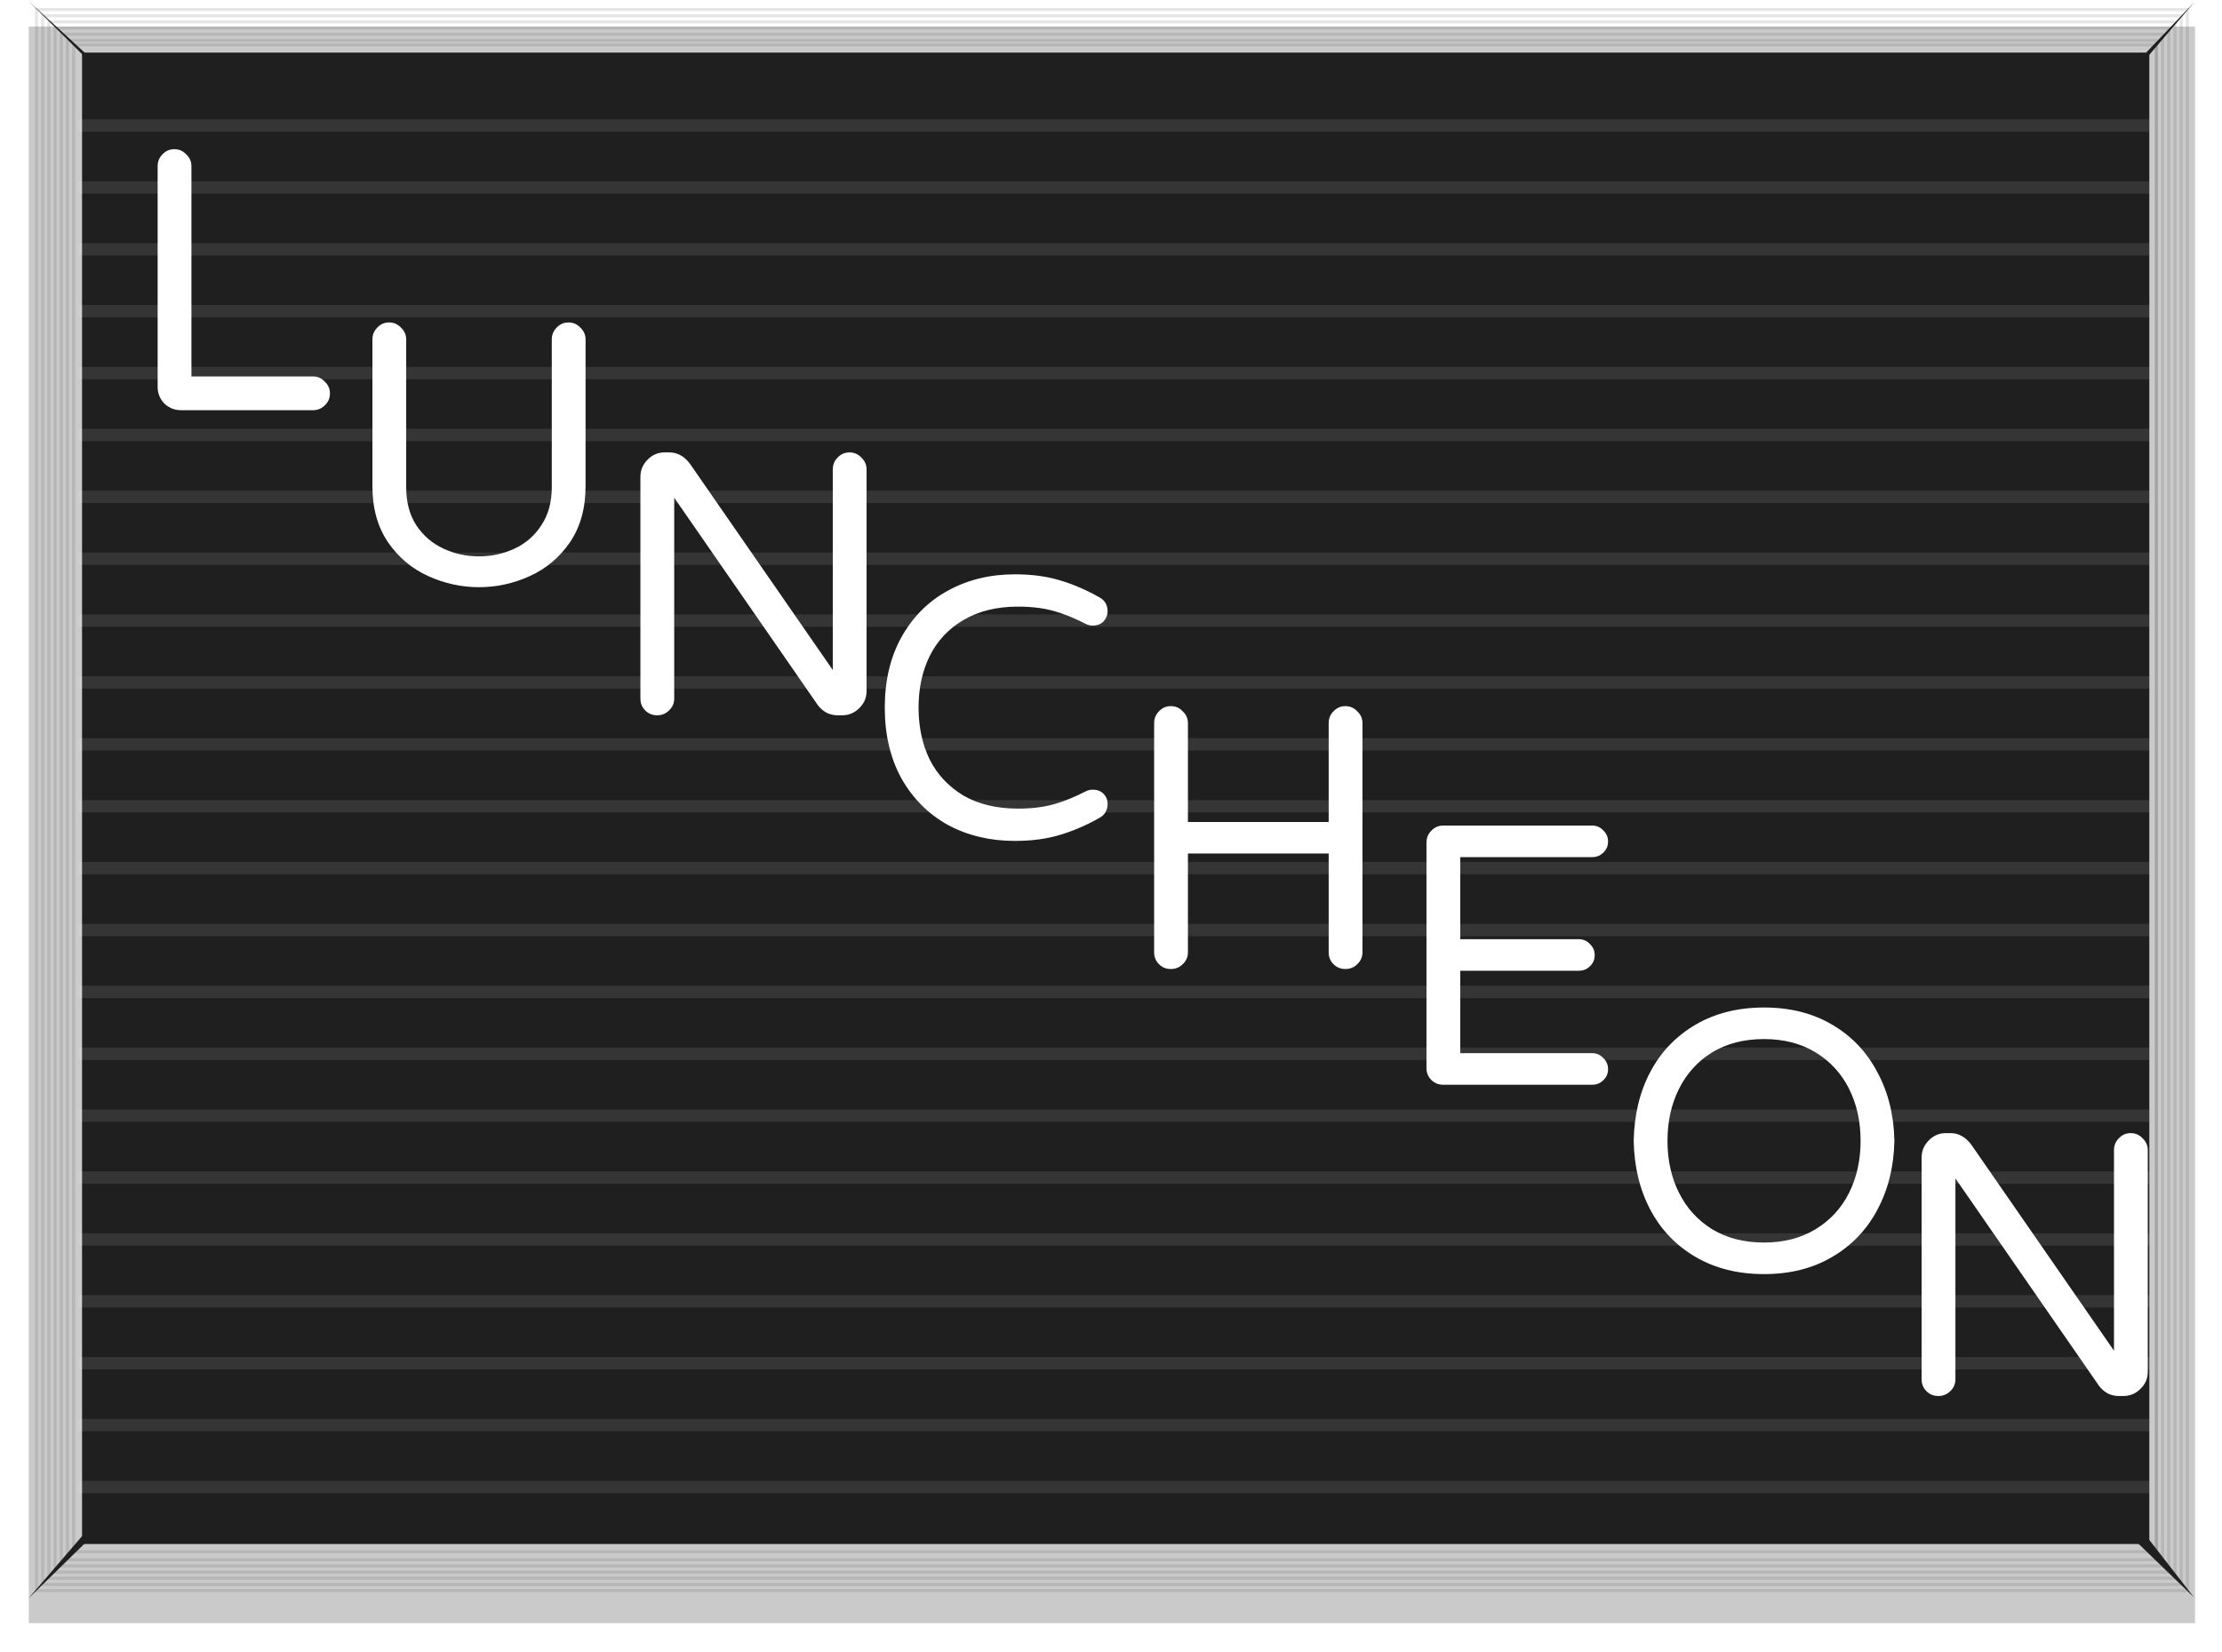
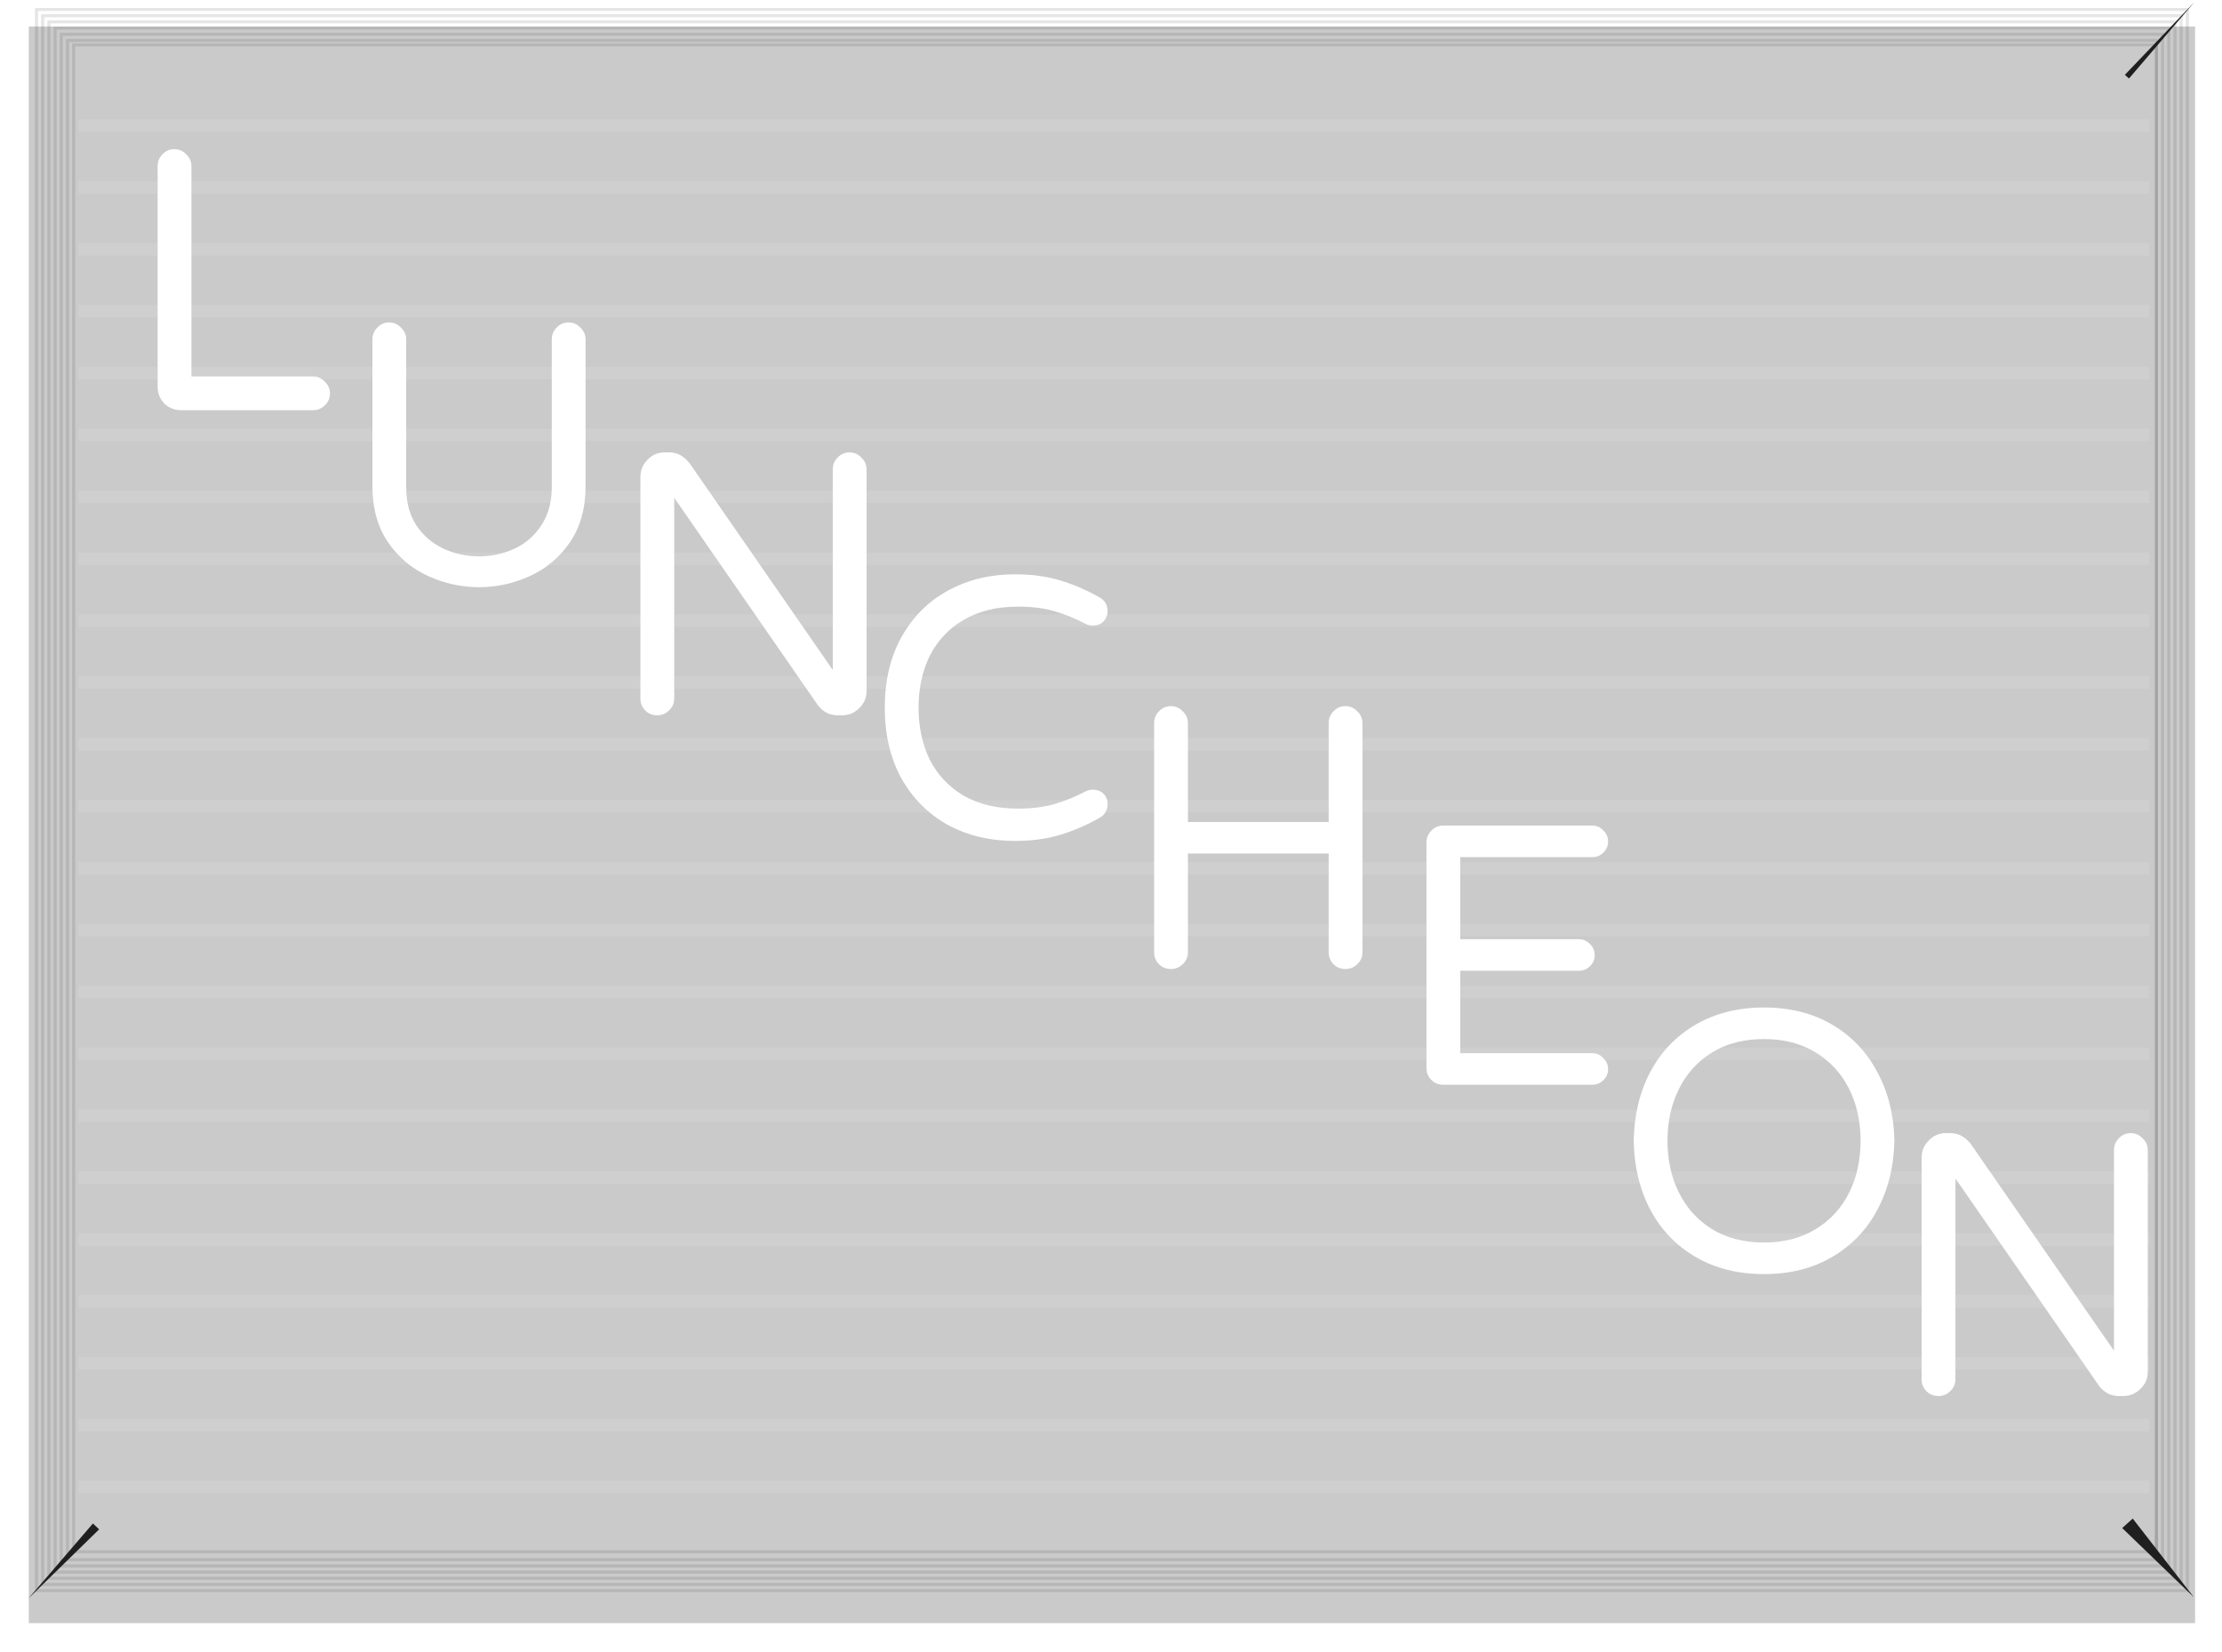
<svg xmlns="http://www.w3.org/2000/svg" width="359" height="267" viewBox="0 0 359 267" fill="none">
  <g filter="url(#filter0_d)">
    <rect x="4.649" y="0.286" width="350" height="258" fill="#CACACA" />
  </g>
  <rect x="5.899" y="1.536" width="347.5" height="255.5" stroke="black" stroke-opacity="0.1" stroke-width="0.5" />
  <rect x="6.899" y="2.536" width="345.5" height="253.5" stroke="black" stroke-opacity="0.1" stroke-width="0.5" />
  <rect x="7.899" y="3.536" width="343.5" height="251.5" stroke="black" stroke-opacity="0.1" stroke-width="0.5" />
  <rect x="8.899" y="4.536" width="341.5" height="249.5" stroke="black" stroke-opacity="0.1" stroke-width="0.5" />
  <rect x="9.899" y="5.536" width="339.5" height="247.5" stroke="black" stroke-opacity="0.1" stroke-width="0.5" />
  <rect x="10.899" y="6.536" width="337.5" height="245.5" stroke="black" stroke-opacity="0.1" stroke-width="0.5" />
  <rect x="11.897" y="7.25" width="336.5" height="243.5" stroke="black" stroke-opacity="0.1" stroke-width="0.5" />
-   <rect x="13.257" y="8.5" width="334" height="241" fill="#1F1F1F" />
  <line x1="12.649" y1="20.286" x2="347.257" y2="20.286" stroke="white" stroke-opacity="0.1" stroke-width="2" />
  <line x1="12.649" y1="30.286" x2="347.257" y2="30.286" stroke="white" stroke-opacity="0.1" stroke-width="2" />
  <line x1="12.649" y1="40.286" x2="347.257" y2="40.286" stroke="white" stroke-opacity="0.1" stroke-width="2" />
  <line x1="12.649" y1="50.286" x2="347.257" y2="50.286" stroke="white" stroke-opacity="0.1" stroke-width="2" />
  <line x1="12.649" y1="60.286" x2="347.257" y2="60.286" stroke="white" stroke-opacity="0.1" stroke-width="2" />
  <line x1="12.649" y1="70.286" x2="347.257" y2="70.286" stroke="white" stroke-opacity="0.1" stroke-width="2" />
  <line x1="12.649" y1="80.286" x2="347.257" y2="80.286" stroke="white" stroke-opacity="0.1" stroke-width="2" />
  <line x1="12.649" y1="90.286" x2="347.257" y2="90.286" stroke="white" stroke-opacity="0.1" stroke-width="2" />
  <line x1="12.649" y1="100.286" x2="347.257" y2="100.286" stroke="white" stroke-opacity="0.1" stroke-width="2" />
  <line x1="12.649" y1="110.286" x2="347.257" y2="110.286" stroke="white" stroke-opacity="0.1" stroke-width="2" />
  <line x1="12.649" y1="120.286" x2="347.257" y2="120.286" stroke="white" stroke-opacity="0.1" stroke-width="2" />
  <line x1="12.649" y1="130.286" x2="347.257" y2="130.286" stroke="white" stroke-opacity="0.1" stroke-width="2" />
  <line x1="12.649" y1="140.286" x2="347.257" y2="140.286" stroke="white" stroke-opacity="0.1" stroke-width="2" />
  <line x1="12.649" y1="150.286" x2="347.257" y2="150.286" stroke="white" stroke-opacity="0.1" stroke-width="2" />
  <line x1="12.649" y1="160.286" x2="347.257" y2="160.286" stroke="white" stroke-opacity="0.1" stroke-width="2" />
  <line x1="12.649" y1="170.286" x2="347.257" y2="170.286" stroke="white" stroke-opacity="0.1" stroke-width="2" />
  <line x1="12.649" y1="180.286" x2="347.257" y2="180.286" stroke="white" stroke-opacity="0.1" stroke-width="2" />
  <line x1="12.649" y1="190.286" x2="347.257" y2="190.286" stroke="white" stroke-opacity="0.1" stroke-width="2" />
  <line x1="12.649" y1="200.286" x2="347.257" y2="200.286" stroke="white" stroke-opacity="0.1" stroke-width="2" />
  <line x1="12.649" y1="210.286" x2="347.257" y2="210.286" stroke="white" stroke-opacity="0.1" stroke-width="2" />
  <line x1="12.649" y1="220.286" x2="347.257" y2="220.286" stroke="white" stroke-opacity="0.1" stroke-width="2" />
  <line x1="12.649" y1="230.286" x2="347.257" y2="230.286" stroke="white" stroke-opacity="0.1" stroke-width="2" />
  <line x1="12.649" y1="240.286" x2="347.257" y2="240.286" stroke="white" stroke-opacity="0.1" stroke-width="2" />
  <path d="M4.58 258.317L15.013 246.188L16.018 247.13L4.58 258.317Z" fill="#1F1F1F" />
-   <path d="M4.791 0.343L16.566 11.156L16.14 11.602L4.791 0.343Z" fill="#1F1F1F" />
+   <path d="M4.791 0.343L16.566 11.156L4.791 0.343Z" fill="#1F1F1F" />
  <path d="M354.538 0.345L343.969 12.689L343.308 12.091L354.538 0.345Z" fill="#1F1F1F" />
  <path d="M354.466 258.12L342.876 246.92L344.578 245.392L354.466 258.12Z" fill="#1F1F1F" />
  <g filter="url(#filter1_i)">
    <path d="M25.249 62.286C24.209 62.286 23.309 61.926 22.549 61.206C21.829 60.446 21.469 59.546 21.469 58.506V22.866C21.469 22.106 21.729 21.466 22.249 20.946C22.769 20.386 23.409 20.106 24.169 20.106C24.929 20.106 25.569 20.386 26.089 20.946C26.649 21.466 26.929 22.106 26.929 22.866V56.826H46.549C47.309 56.826 47.949 57.106 48.469 57.666C49.029 58.186 49.309 58.826 49.309 59.586C49.309 60.346 49.029 60.986 48.469 61.506C47.949 62.026 47.309 62.286 46.549 62.286H25.249Z" fill="white" />
  </g>
  <g filter="url(#filter2_i)">
    <path d="M73.389 90.886C70.549 90.886 67.809 90.286 65.169 89.086C62.529 87.886 60.369 86.066 58.689 83.626C57.009 81.146 56.169 78.126 56.169 74.566V50.866C56.169 50.106 56.429 49.466 56.949 48.946C57.469 48.386 58.109 48.106 58.869 48.106C59.629 48.106 60.269 48.386 60.789 48.946C61.349 49.466 61.629 50.106 61.629 50.866V74.746C61.629 77.146 62.169 79.186 63.249 80.866C64.369 82.546 65.829 83.806 67.629 84.646C69.429 85.486 71.349 85.906 73.389 85.906C75.429 85.906 77.349 85.486 79.149 84.646C80.949 83.806 82.389 82.546 83.469 80.866C84.589 79.186 85.149 77.146 85.149 74.746V50.866C85.149 50.106 85.409 49.466 85.929 48.946C86.449 48.386 87.089 48.106 87.849 48.106C88.609 48.106 89.249 48.386 89.769 48.946C90.329 49.466 90.609 50.106 90.609 50.866V74.566C90.609 78.126 89.769 81.146 88.089 83.626C86.409 86.066 84.249 87.886 81.609 89.086C78.969 90.286 76.229 90.886 73.389 90.886Z" fill="white" />
  </g>
  <g filter="url(#filter3_i)">
    <path d="M102.169 111.586C101.409 111.586 100.769 111.326 100.249 110.806C99.729 110.286 99.469 109.646 99.469 108.886V73.066C99.469 71.986 99.849 71.066 100.609 70.306C101.369 69.506 102.289 69.106 103.369 69.106H104.149C105.429 69.106 106.529 69.706 107.449 70.906L130.549 104.266V71.866C130.549 71.106 130.809 70.466 131.329 69.946C131.849 69.386 132.489 69.106 133.249 69.106C134.009 69.106 134.649 69.386 135.169 69.946C135.729 70.466 136.009 71.106 136.009 71.866V107.686C136.009 108.766 135.609 109.686 134.809 110.446C134.049 111.206 133.129 111.586 132.049 111.586H131.329C130.689 111.586 130.089 111.446 129.529 111.166C128.969 110.846 128.509 110.446 128.149 109.966L104.929 76.426V108.886C104.929 109.646 104.649 110.286 104.089 110.806C103.569 111.326 102.929 111.586 102.169 111.586Z" fill="white" />
  </g>
  <g filter="url(#filter4_i)">
    <path d="M159.949 131.886C155.949 131.886 152.349 131.026 149.149 129.306C145.989 127.546 143.489 125.046 141.649 121.806C139.849 118.526 138.949 114.706 138.949 110.346C138.949 105.986 139.849 102.186 141.649 98.946C143.489 95.666 145.989 93.166 149.149 91.446C152.349 89.686 155.949 88.806 159.949 88.806C162.669 88.806 165.089 89.126 167.209 89.766C169.369 90.406 171.509 91.326 173.629 92.526C174.509 93.006 174.949 93.766 174.949 94.806C174.949 95.406 174.729 95.946 174.289 96.426C173.849 96.866 173.269 97.086 172.549 97.086C172.149 97.086 171.789 97.006 171.469 96.846C169.709 95.926 167.989 95.226 166.309 94.746C164.629 94.266 162.689 94.026 160.489 94.026C157.049 94.026 154.109 94.746 151.669 96.186C149.269 97.586 147.449 99.526 146.209 102.006C145.009 104.446 144.409 107.226 144.409 110.346C144.409 113.466 145.009 116.266 146.209 118.746C147.449 121.186 149.269 123.126 151.669 124.566C154.109 125.966 157.049 126.666 160.489 126.666C162.689 126.666 164.629 126.426 166.309 125.946C167.989 125.466 169.709 124.766 171.469 123.846C171.789 123.686 172.149 123.606 172.549 123.606C173.269 123.606 173.849 123.826 174.289 124.266C174.729 124.706 174.949 125.246 174.949 125.886C174.949 126.926 174.509 127.686 173.629 128.166C171.509 129.366 169.369 130.286 167.209 130.926C165.089 131.566 162.669 131.886 159.949 131.886Z" fill="white" />
  </g>
  <g filter="url(#filter5_i)">
    <path d="M185.169 152.586C184.409 152.586 183.769 152.326 183.249 151.806C182.729 151.286 182.469 150.646 182.469 149.886V112.866C182.469 112.106 182.729 111.466 183.249 110.946C183.769 110.386 184.409 110.106 185.169 110.106C185.929 110.106 186.569 110.386 187.089 110.946C187.649 111.466 187.929 112.106 187.929 112.866V128.826H210.669V112.866C210.669 112.106 210.929 111.466 211.449 110.946C211.969 110.386 212.609 110.106 213.369 110.106C214.129 110.106 214.769 110.386 215.289 110.946C215.849 111.466 216.129 112.106 216.129 112.866V149.886C216.129 150.646 215.849 151.286 215.289 151.806C214.769 152.326 214.129 152.586 213.369 152.586C212.609 152.586 211.969 152.326 211.449 151.806C210.929 151.286 210.669 150.646 210.669 149.886V133.926H187.929V149.886C187.929 150.646 187.649 151.286 187.089 151.806C186.569 152.326 185.929 152.586 185.169 152.586Z" fill="white" />
  </g>
  <g filter="url(#filter6_i)">
    <path d="M229.169 171.286C228.409 171.286 227.769 171.026 227.249 170.506C226.729 169.986 226.469 169.346 226.469 168.586V132.166C226.469 131.406 226.729 130.766 227.249 130.246C227.769 129.686 228.409 129.406 229.169 129.406H253.229C253.949 129.406 254.549 129.666 255.029 130.186C255.549 130.666 255.809 131.266 255.809 131.986C255.809 132.706 255.549 133.306 255.029 133.786C254.549 134.266 253.949 134.506 253.229 134.506H231.929V147.766H251.069C251.789 147.766 252.389 148.026 252.869 148.546C253.389 149.026 253.649 149.626 253.649 150.346C253.649 151.066 253.389 151.666 252.869 152.146C252.389 152.626 251.789 152.866 251.069 152.866H231.929V166.186H253.229C253.949 166.186 254.549 166.446 255.029 166.966C255.549 167.446 255.809 168.046 255.809 168.766C255.809 169.486 255.549 170.086 255.029 170.566C254.549 171.046 253.949 171.286 253.229 171.286H229.169Z" fill="white" />
  </g>
  <g filter="url(#filter7_i)">
    <path d="M281.009 201.886C276.809 201.886 273.129 200.966 269.969 199.126C266.809 197.286 264.369 194.746 262.649 191.506C260.929 188.266 260.029 184.546 259.949 180.346C260.029 176.146 260.929 172.426 262.649 169.186C264.369 165.946 266.809 163.406 269.969 161.566C273.129 159.726 276.809 158.806 281.009 158.806C285.209 158.806 288.869 159.726 291.989 161.566C295.149 163.406 297.589 165.966 299.309 169.246C301.069 172.486 301.989 176.186 302.069 180.346C301.989 184.506 301.069 188.226 299.309 191.506C297.589 194.746 295.149 197.286 291.989 199.126C288.869 200.966 285.209 201.886 281.009 201.886ZM281.009 196.786C284.209 196.786 286.989 196.066 289.349 194.626C291.709 193.186 293.509 191.226 294.749 188.746C295.989 186.266 296.609 183.466 296.609 180.346C296.609 177.226 295.989 174.426 294.749 171.946C293.509 169.466 291.709 167.506 289.349 166.066C286.989 164.626 284.209 163.906 281.009 163.906C277.769 163.906 274.969 164.626 272.609 166.066C270.289 167.506 268.509 169.466 267.269 171.946C266.029 174.426 265.409 177.226 265.409 180.346C265.409 183.466 266.029 186.266 267.269 188.746C268.509 191.226 270.289 193.186 272.609 194.626C274.969 196.066 277.769 196.786 281.009 196.786Z" fill="white" />
  </g>
  <g filter="url(#filter8_i)">
    <path d="M309.169 221.586C308.409 221.586 307.769 221.326 307.249 220.806C306.729 220.286 306.469 219.646 306.469 218.886V183.066C306.469 181.986 306.849 181.066 307.609 180.306C308.369 179.506 309.289 179.106 310.369 179.106H311.149C312.429 179.106 313.529 179.706 314.449 180.906L337.549 214.266V181.866C337.549 181.106 337.809 180.466 338.329 179.946C338.849 179.386 339.489 179.106 340.249 179.106C341.009 179.106 341.649 179.386 342.169 179.946C342.729 180.466 343.009 181.106 343.009 181.866V217.686C343.009 218.766 342.609 219.686 341.809 220.446C341.049 221.206 340.129 221.586 339.049 221.586H338.329C337.689 221.586 337.089 221.446 336.529 221.166C335.969 220.846 335.509 220.446 335.149 219.966L311.929 186.426V218.886C311.929 219.646 311.649 220.286 311.089 220.806C310.569 221.326 309.929 221.586 309.169 221.586Z" fill="white" />
  </g>
  <defs>
    <filter id="filter0_d" x="0.649" y="0.286" width="358" height="266" filterUnits="userSpaceOnUse" color-interpolation-filters="sRGB">
      <feFlood flood-opacity="0" result="BackgroundImageFix" />
      <feColorMatrix in="SourceAlpha" type="matrix" values="0 0 0 0 0 0 0 0 0 0 0 0 0 0 0 0 0 0 127 0" />
      <feOffset dy="4" />
      <feGaussianBlur stdDeviation="2" />
      <feColorMatrix type="matrix" values="0 0 0 0 0 0 0 0 0 0 0 0 0 0 0 0 0 0 0.25 0" />
      <feBlend mode="normal" in2="BackgroundImageFix" result="effect1_dropShadow" />
      <feBlend mode="normal" in="SourceGraphic" in2="effect1_dropShadow" result="shape" />
    </filter>
    <filter id="filter1_i" x="21.469" y="20.106" width="31.84" height="46.18" filterUnits="userSpaceOnUse" color-interpolation-filters="sRGB">
      <feFlood flood-opacity="0" result="BackgroundImageFix" />
      <feBlend mode="normal" in="SourceGraphic" in2="BackgroundImageFix" result="shape" />
      <feColorMatrix in="SourceAlpha" type="matrix" values="0 0 0 0 0 0 0 0 0 0 0 0 0 0 0 0 0 0 127 0" result="hardAlpha" />
      <feOffset dx="4" dy="4" />
      <feGaussianBlur stdDeviation="2.5" />
      <feComposite in2="hardAlpha" operator="arithmetic" k2="-1" k3="1" />
      <feColorMatrix type="matrix" values="0 0 0 0 0 0 0 0 0 0 0 0 0 0 0 0 0 0 0.05 0" />
      <feBlend mode="normal" in2="shape" result="effect1_innerShadow" />
    </filter>
    <filter id="filter2_i" x="56.169" y="48.106" width="38.44" height="46.78" filterUnits="userSpaceOnUse" color-interpolation-filters="sRGB">
      <feFlood flood-opacity="0" result="BackgroundImageFix" />
      <feBlend mode="normal" in="SourceGraphic" in2="BackgroundImageFix" result="shape" />
      <feColorMatrix in="SourceAlpha" type="matrix" values="0 0 0 0 0 0 0 0 0 0 0 0 0 0 0 0 0 0 127 0" result="hardAlpha" />
      <feOffset dx="4" dy="4" />
      <feGaussianBlur stdDeviation="2.5" />
      <feComposite in2="hardAlpha" operator="arithmetic" k2="-1" k3="1" />
      <feColorMatrix type="matrix" values="0 0 0 0 0 0 0 0 0 0 0 0 0 0 0 0 0 0 0.05 0" />
      <feBlend mode="normal" in2="shape" result="effect1_innerShadow" />
    </filter>
    <filter id="filter3_i" x="99.469" y="69.106" width="40.54" height="46.48" filterUnits="userSpaceOnUse" color-interpolation-filters="sRGB">
      <feFlood flood-opacity="0" result="BackgroundImageFix" />
      <feBlend mode="normal" in="SourceGraphic" in2="BackgroundImageFix" result="shape" />
      <feColorMatrix in="SourceAlpha" type="matrix" values="0 0 0 0 0 0 0 0 0 0 0 0 0 0 0 0 0 0 127 0" result="hardAlpha" />
      <feOffset dx="4" dy="4" />
      <feGaussianBlur stdDeviation="2.5" />
      <feComposite in2="hardAlpha" operator="arithmetic" k2="-1" k3="1" />
      <feColorMatrix type="matrix" values="0 0 0 0 0 0 0 0 0 0 0 0 0 0 0 0 0 0 0.05 0" />
      <feBlend mode="normal" in2="shape" result="effect1_innerShadow" />
    </filter>
    <filter id="filter4_i" x="138.949" y="88.806" width="40" height="47.08" filterUnits="userSpaceOnUse" color-interpolation-filters="sRGB">
      <feFlood flood-opacity="0" result="BackgroundImageFix" />
      <feBlend mode="normal" in="SourceGraphic" in2="BackgroundImageFix" result="shape" />
      <feColorMatrix in="SourceAlpha" type="matrix" values="0 0 0 0 0 0 0 0 0 0 0 0 0 0 0 0 0 0 127 0" result="hardAlpha" />
      <feOffset dx="4" dy="4" />
      <feGaussianBlur stdDeviation="2.5" />
      <feComposite in2="hardAlpha" operator="arithmetic" k2="-1" k3="1" />
      <feColorMatrix type="matrix" values="0 0 0 0 0 0 0 0 0 0 0 0 0 0 0 0 0 0 0.05 0" />
      <feBlend mode="normal" in2="shape" result="effect1_innerShadow" />
    </filter>
    <filter id="filter5_i" x="182.469" y="110.106" width="37.66" height="46.48" filterUnits="userSpaceOnUse" color-interpolation-filters="sRGB">
      <feFlood flood-opacity="0" result="BackgroundImageFix" />
      <feBlend mode="normal" in="SourceGraphic" in2="BackgroundImageFix" result="shape" />
      <feColorMatrix in="SourceAlpha" type="matrix" values="0 0 0 0 0 0 0 0 0 0 0 0 0 0 0 0 0 0 127 0" result="hardAlpha" />
      <feOffset dx="4" dy="4" />
      <feGaussianBlur stdDeviation="2.5" />
      <feComposite in2="hardAlpha" operator="arithmetic" k2="-1" k3="1" />
      <feColorMatrix type="matrix" values="0 0 0 0 0 0 0 0 0 0 0 0 0 0 0 0 0 0 0.05 0" />
      <feBlend mode="normal" in2="shape" result="effect1_innerShadow" />
    </filter>
    <filter id="filter6_i" x="226.469" y="129.406" width="33.34" height="45.88" filterUnits="userSpaceOnUse" color-interpolation-filters="sRGB">
      <feFlood flood-opacity="0" result="BackgroundImageFix" />
      <feBlend mode="normal" in="SourceGraphic" in2="BackgroundImageFix" result="shape" />
      <feColorMatrix in="SourceAlpha" type="matrix" values="0 0 0 0 0 0 0 0 0 0 0 0 0 0 0 0 0 0 127 0" result="hardAlpha" />
      <feOffset dx="4" dy="4" />
      <feGaussianBlur stdDeviation="2.5" />
      <feComposite in2="hardAlpha" operator="arithmetic" k2="-1" k3="1" />
      <feColorMatrix type="matrix" values="0 0 0 0 0 0 0 0 0 0 0 0 0 0 0 0 0 0 0.05 0" />
      <feBlend mode="normal" in2="shape" result="effect1_innerShadow" />
    </filter>
    <filter id="filter7_i" x="259.949" y="158.806" width="46.12" height="47.08" filterUnits="userSpaceOnUse" color-interpolation-filters="sRGB">
      <feFlood flood-opacity="0" result="BackgroundImageFix" />
      <feBlend mode="normal" in="SourceGraphic" in2="BackgroundImageFix" result="shape" />
      <feColorMatrix in="SourceAlpha" type="matrix" values="0 0 0 0 0 0 0 0 0 0 0 0 0 0 0 0 0 0 127 0" result="hardAlpha" />
      <feOffset dx="4" dy="4" />
      <feGaussianBlur stdDeviation="2.5" />
      <feComposite in2="hardAlpha" operator="arithmetic" k2="-1" k3="1" />
      <feColorMatrix type="matrix" values="0 0 0 0 0 0 0 0 0 0 0 0 0 0 0 0 0 0 0.05 0" />
      <feBlend mode="normal" in2="shape" result="effect1_innerShadow" />
    </filter>
    <filter id="filter8_i" x="306.469" y="179.106" width="40.54" height="46.48" filterUnits="userSpaceOnUse" color-interpolation-filters="sRGB">
      <feFlood flood-opacity="0" result="BackgroundImageFix" />
      <feBlend mode="normal" in="SourceGraphic" in2="BackgroundImageFix" result="shape" />
      <feColorMatrix in="SourceAlpha" type="matrix" values="0 0 0 0 0 0 0 0 0 0 0 0 0 0 0 0 0 0 127 0" result="hardAlpha" />
      <feOffset dx="4" dy="4" />
      <feGaussianBlur stdDeviation="2.5" />
      <feComposite in2="hardAlpha" operator="arithmetic" k2="-1" k3="1" />
      <feColorMatrix type="matrix" values="0 0 0 0 0 0 0 0 0 0 0 0 0 0 0 0 0 0 0.05 0" />
      <feBlend mode="normal" in2="shape" result="effect1_innerShadow" />
    </filter>
  </defs>
</svg>